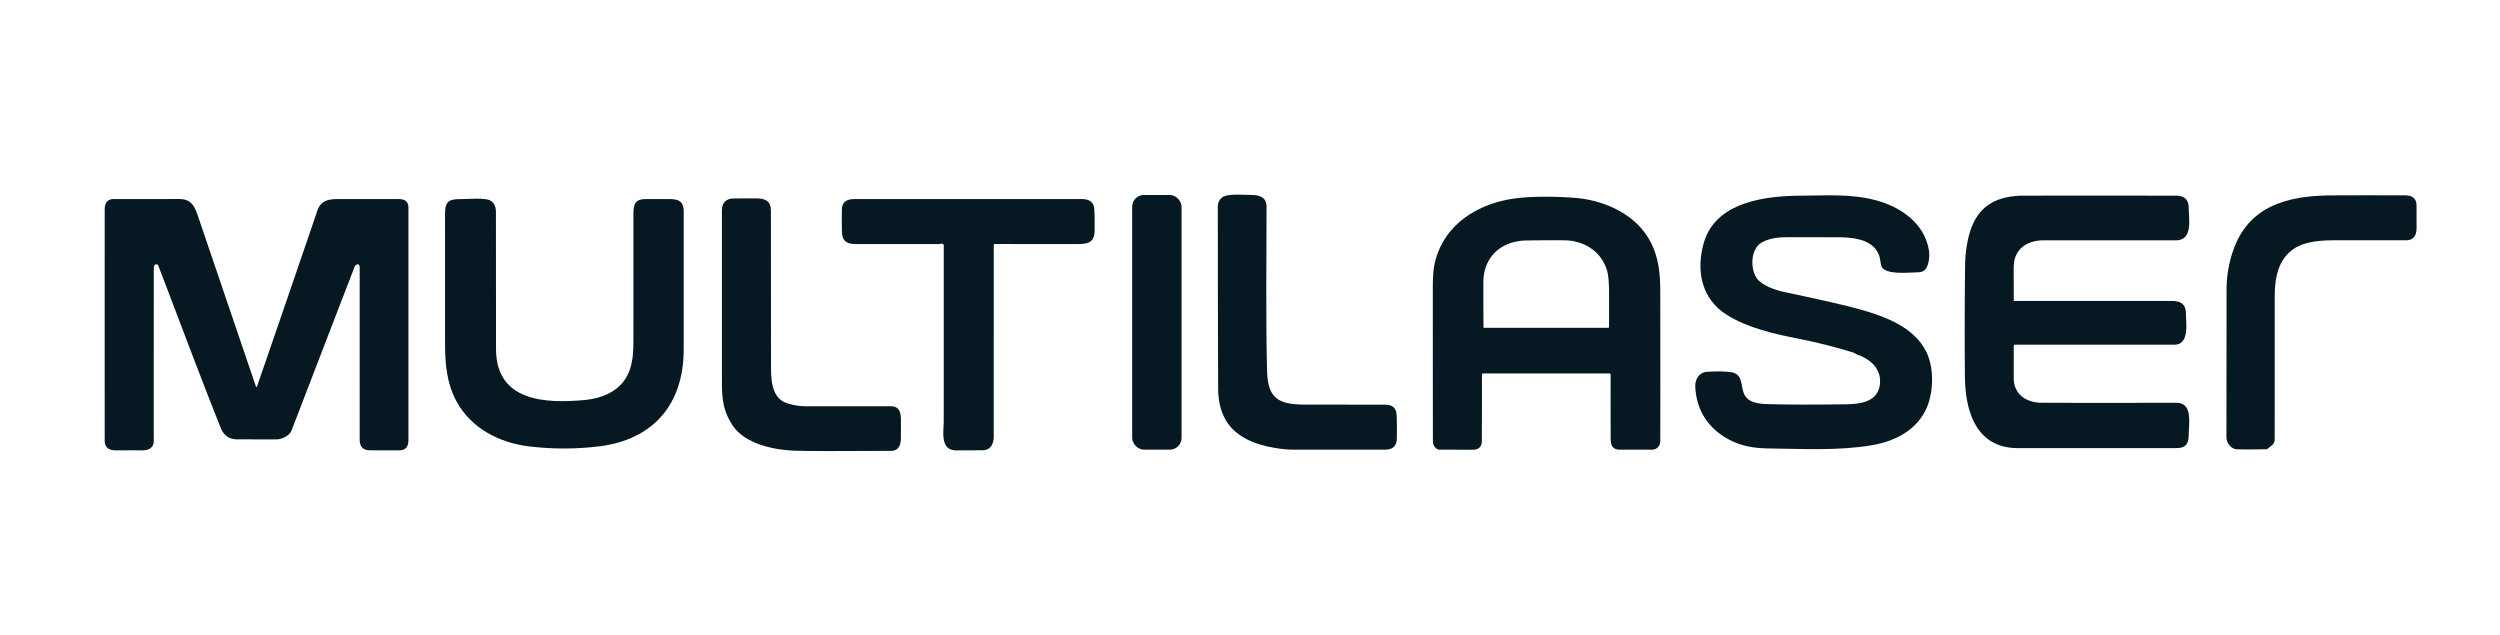
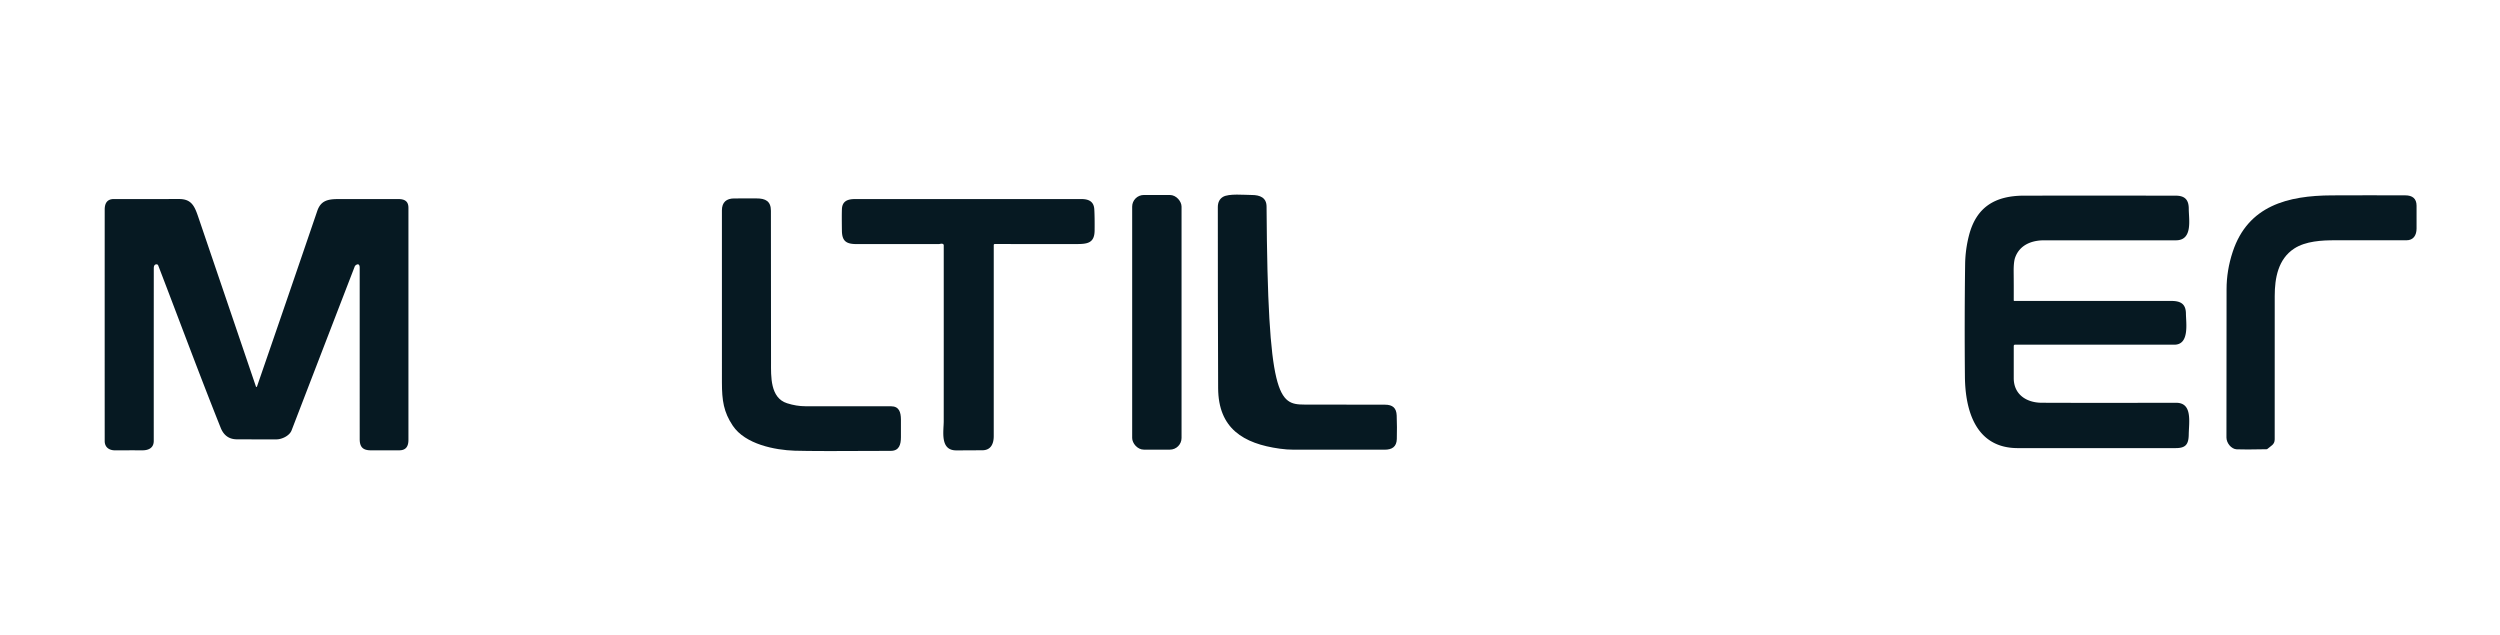
<svg xmlns="http://www.w3.org/2000/svg" version="1.1" viewBox="0.00 0.00 2000.00 508.00">
  <rect fill="#061922" x="905.74" y="155.99" width="39.50" height="203.72" rx="9.33" />
-   <path fill="#061922" d="   M 1023.79 358.94   C 994.65 354.90 974.63 342.78 974.51 310.44   Q 974.23 238.09 974.26 165.74   Q 974.26 159.98 978.39 157.50   C 983.06 154.70 995.62 155.98 1001.42 155.99   C 1007.96 156.00 1013.25 158.09 1013.25 165.31   C 1013.25 209.10 1012.56 253.05 1013.65 296.83   C 1014.21 318.91 1022.98 323.59 1043.56 323.66   Q 1075.77 323.78 1107.99 323.75   C 1114.11 323.75 1117.12 326.36 1117.35 332.36   Q 1117.71 341.79 1117.45 351.23   C 1117.27 357.39 1113.67 359.75 1107.75 359.75   Q 1071.38 359.75 1035.00 359.75   Q 1029.60 359.75 1023.79 358.94   Z" />
+   <path fill="#061922" d="   M 1023.79 358.94   C 994.65 354.90 974.63 342.78 974.51 310.44   Q 974.23 238.09 974.26 165.74   Q 974.26 159.98 978.39 157.50   C 983.06 154.70 995.62 155.98 1001.42 155.99   C 1007.96 156.00 1013.25 158.09 1013.25 165.31   C 1014.21 318.91 1022.98 323.59 1043.56 323.66   Q 1075.77 323.78 1107.99 323.75   C 1114.11 323.75 1117.12 326.36 1117.35 332.36   Q 1117.71 341.79 1117.45 351.23   C 1117.27 357.39 1113.67 359.75 1107.75 359.75   Q 1071.38 359.75 1035.00 359.75   Q 1029.60 359.75 1023.79 358.94   Z" />
  <path fill="#061922" d="   M 1789.32 359.45   C 1784.99 359.23 1781.15 354.38 1781.16 350.00   Q 1781.26 290.75 1781.25 231.50   Q 1781.24 216.31 1786.19 201.38   C 1798.41 164.45 1830.41 156.45 1865.44 156.30   Q 1894.86 156.17 1924.29 156.28   C 1929.91 156.30 1933.24 158.85 1933.25 164.52   Q 1933.26 173.67 1933.25 182.82   C 1933.24 188.21 1930.75 192.22 1925.13 192.23   Q 1896.58 192.25 1868.00 192.22   C 1857.58 192.21 1844.52 192.85 1835.33 198.86   C 1822.49 207.25 1819.79 222.46 1819.78 236.71   Q 1819.72 294.10 1819.76 351.50   C 1819.76 355.69 1816.70 356.70 1814.01 359.07   Q 1813.66 359.38 1813.18 359.39   Q 1795.32 359.75 1789.32 359.45   Z" />
-   <path fill="#061922" d="   M 1409.66 193.83   C 1400.32 198.77 1399.96 215.27 1405.62 222.89   C 1409.68 228.35 1420.20 232.10 1426.76 233.47   Q 1471.68 242.92 1488.00 247.51   C 1507.91 253.10 1531.56 261.72 1541.18 281.73   C 1547.56 294.99 1547.05 315.44 1540.20 328.75   C 1531.76 345.14 1514.96 353.25 1497.19 356.23   C 1470.56 360.70 1442.38 359.07 1415.50 358.77   C 1403.46 358.64 1393.33 357.02 1383.24 351.69   C 1366.83 343.03 1357.14 328.47 1356.21 309.52   C 1355.92 303.46 1359.20 297.87 1365.57 297.45   Q 1376.89 296.71 1384.32 297.66   C 1394.10 298.92 1392.45 306.85 1394.75 313.76   C 1397.72 322.71 1407.17 323.10 1415.57 323.33   Q 1438.15 323.96 1477.00 323.43   C 1487.63 323.29 1501.66 321.74 1503.79 308.47   C 1505.82 295.87 1496.95 287.51 1485.97 283.75   C 1484.71 283.32 1483.97 282.46 1482.76 282.08   Q 1461.31 275.42 1439.28 271.07   C 1419.35 267.13 1398.47 262.49 1381.54 251.93   C 1361.11 239.19 1356.75 216.57 1362.97 194.48   C 1372.33 161.22 1412.86 156.63 1441.31 156.53   C 1460.91 156.45 1480.48 154.94 1500.21 160.08   C 1520.18 165.27 1539.55 178.36 1543.13 200.17   C 1543.86 204.66 1543.17 211.31 1540.83 214.76   C 1538.55 218.13 1535.35 217.80 1531.52 217.95   C 1524.47 218.23 1509.11 219.52 1505.54 213.75   Q 1504.70 212.39 1504.24 208.55   C 1502.31 192.45 1484.68 189.86 1471.70 189.80   Q 1451.40 189.70 1431.10 189.75   C 1423.76 189.77 1416.80 190.06 1409.66 193.83   Z" />
  <path fill="#061922" d="   M 1614.25 358.49   C 1580.61 358.48 1572.18 328.52 1571.93 301.25   Q 1571.52 256.38 1572.10 211.50   Q 1572.25 199.81 1575.15 188.47   C 1581.00 165.59 1596.08 156.54 1619.30 156.52   Q 1679.92 156.46 1740.55 156.53   C 1747.96 156.54 1751.01 159.90 1751.01 167.02   C 1751.02 175.49 1754.44 192.25 1740.75 192.25   Q 1688.00 192.25 1635.25 192.25   C 1625.21 192.25 1615.74 196.00 1612.13 206.00   Q 1610.85 209.56 1610.93 217.32   Q 1611.05 228.83 1610.99 240.29   A 0.46 0.45 90.0 0 0 1611.44 240.75   Q 1674.21 240.75 1737.12 240.75   C 1744.53 240.75 1748.66 243.16 1748.74 250.83   C 1748.81 258.44 1751.72 275.75 1739.50 275.75   Q 1676.25 275.75 1612.12 275.74   Q 1611.00 275.74 1611.00 276.86   Q 1611.00 289.36 1610.99 302.49   C 1610.98 315.61 1621.22 322.12 1633.19 322.20   Q 1658.57 322.36 1740.93 322.23   C 1754.14 322.21 1751.14 337.58 1750.99 347.68   C 1750.87 355.59 1748.44 358.48 1740.62 358.48   Q 1677.44 358.52 1614.25 358.49   Z" />
-   <path fill="#061922" d="   M 1151.80 359.76   C 1148.53 359.77 1146.31 356.11 1146.31 353.19   Q 1146.25 291.58 1146.25 229.96   Q 1146.25 217.50 1147.65 211.15   C 1154.72 179.01 1183.48 161.95 1214.15 158.47   C 1229.09 156.77 1247.97 157.30 1261.01 158.40   C 1279.78 159.98 1300.03 168.00 1312.63 182.24   C 1325.28 196.54 1328.19 213.47 1328.21 232.13   Q 1328.36 327.62 1328.22 352.69   C 1328.20 356.55 1325.69 359.74 1321.58 359.74   Q 1308.79 359.77 1295.99 359.73   C 1289.53 359.71 1288.55 355.95 1288.53 350.18   Q 1288.46 324.89 1288.51 299.75   A 0.99 0.99 0.0 0 0 1287.52 298.75   L 1186.48 298.75   A 0.92 0.92 0.0 0 0 1185.56 299.67   Q 1185.59 327.41 1185.47 352.74   Q 1185.43 359.84 1177.98 359.81   Q 1164.91 359.74 1151.80 359.76   Z   M 1221.19 192.39   C 1201.20 192.71 1186.76 205.23 1186.70 225.77   Q 1186.64 243.89 1186.81 261.79   Q 1186.82 262.25 1187.28 262.25   L 1286.65 262.25   A 0.58 0.58 0.0 0 0 1287.23 261.67   Q 1287.29 247.92 1287.24 233.95   Q 1287.19 221.69 1285.60 216.34   C 1281.18 201.45 1267.67 192.63 1252.25 192.28   Q 1242.44 192.06 1221.19 192.39   Z" />
  <path fill="#061922" d="   M 635.75 360.56   C 620.00 360.05 596.17 355.44 586.22 340.55   C 578.89 329.58 577.56 320.39 577.54 306.08   Q 577.44 237.19 577.53 168.28   C 577.54 161.77 581.17 158.74 587.40 158.75   Q 596.30 158.77 605.16 158.73   C 612.47 158.70 616.73 161.00 616.73 168.64   Q 616.77 229.18 616.82 289.75   C 616.82 300.95 616.05 318.27 629.62 322.59   Q 637.14 324.99 644.25 324.99   Q 678.50 325.00 712.75 325.01   C 719.31 325.01 720.70 329.75 720.74 335.59   Q 720.78 342.71 720.74 349.81   C 720.72 355.70 719.32 360.65 712.68 360.69   Q 651.74 361.07 635.75 360.56   Z" />
  <path fill="#061922" d="   M 205.57 309.28   Q 229.79 239.17 253.79 168.81   C 256.60 160.57 262.08 159.27 270.60 159.26   Q 294.67 159.24 318.72 159.25   C 323.79 159.26 326.75 161.06 326.75 166.30   Q 326.75 259.07 326.75 351.84   C 326.75 357.08 324.80 360.26 319.37 360.25   Q 308.08 360.23 296.78 360.26   C 290.23 360.28 287.76 357.53 287.76 351.27   Q 287.75 282.66 287.75 214.03   C 287.75 211.72 286.55 210.44 284.27 212.45   A 1.76 1.72 -10.6 0 0 283.82 213.09   Q 258.50 278.72 233.27 344.30   C 231.55 348.77 225.26 351.50 221.25 351.50   Q 205.37 351.53 189.49 351.46   Q 180.21 351.41 176.55 342.24   C 159.34 299.19 143.20 255.57 126.57 212.34   A 1.38 1.36 -10.0 0 0 125.30 211.46   Q 123.03 211.44 123.03 214.56   Q 122.99 283.65 123.00 352.75   C 123.00 358.24 118.99 360.29 113.81 360.26   Q 102.96 360.21 92.13 360.28   C 87.28 360.31 83.77 357.78 83.76 352.83   Q 83.73 260.26 83.76 167.67   C 83.76 162.56 85.76 159.23 91.10 159.23   Q 117.18 159.26 143.24 159.22   C 152.94 159.21 155.55 164.56 158.53 173.34   Q 181.67 241.38 204.76 309.28   A 0.43 0.43 0.0 0 0 205.57 309.28   Z" />
-   <path fill="#061922" d="   M 396.81 279.15   C 396.88 321.46 436.52 322.83 467.50 320.03   C 483.46 318.59 498.52 311.63 503.88 295.65   C 506.27 288.53 506.72 281.47 506.73 272.95   Q 506.77 221.60 506.75 170.24   C 506.74 162.78 508.83 159.22 516.50 159.24   Q 525.92 159.27 535.34 159.24   C 543.31 159.23 546.97 161.25 546.98 169.46   Q 547.04 224.60 546.96 279.75   C 546.90 323.47 522.55 351.88 479.07 357.12   Q 451.28 360.47 423.48 357.16   C 399.56 354.31 376.83 342.63 365.19 321.06   C 357.57 306.95 356.07 292.25 356.04 274.93   Q 355.95 222.85 356.02 170.76   C 356.03 159.91 360.47 159.24 369.78 159.26   C 374.97 159.27 388.41 157.97 392.49 160.54   C 395.58 162.50 396.75 165.85 396.75 169.67   Q 396.71 224.40 396.81 279.15   Z" />
  <path fill="#061922" d="   M 754.45 195.25   C 753.42 194.60 752.08 195.24 751.13 195.24   Q 718.32 195.26 685.50 195.27   C 677.35 195.27 673.65 193.25 673.53 184.63   Q 673.35 171.82 673.54 167.25   C 673.81 160.87 678.14 159.25 684.04 159.25   Q 774.60 159.25 865.16 159.25   C 871.04 159.25 875.08 161.26 875.44 167.43   Q 875.81 173.79 875.69 184.50   C 875.56 194.87 869.44 195.24 860.56 195.25   Q 828.05 195.27 795.82 195.21   A 0.82 0.82 0.0 0 0 795.00 196.03   Q 795.01 272.39 794.99 348.97   C 794.98 355.14 792.62 360.16 785.96 360.21   Q 775.46 360.29 765.01 360.31   C 751.80 360.33 754.98 345.01 754.98 336.85   Q 755.02 266.59 754.99 196.24   Q 754.99 195.59 754.45 195.25   Z" />
</svg>